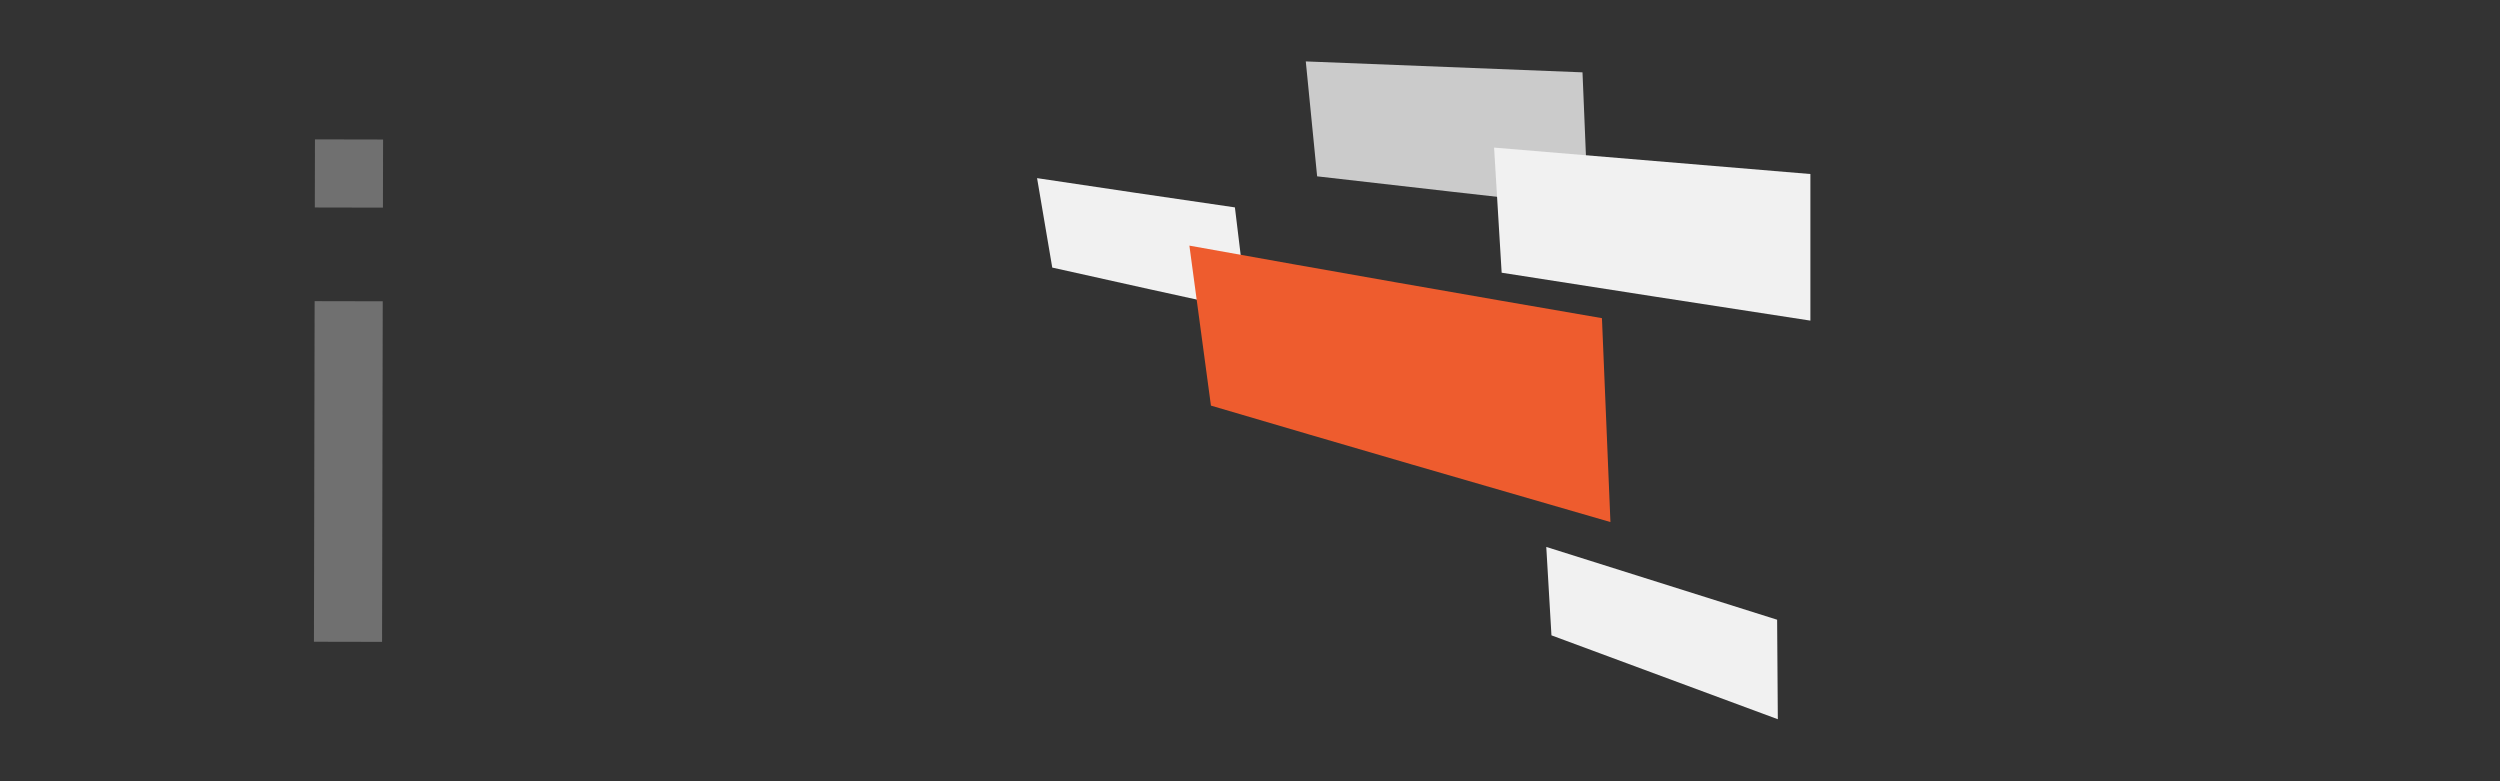
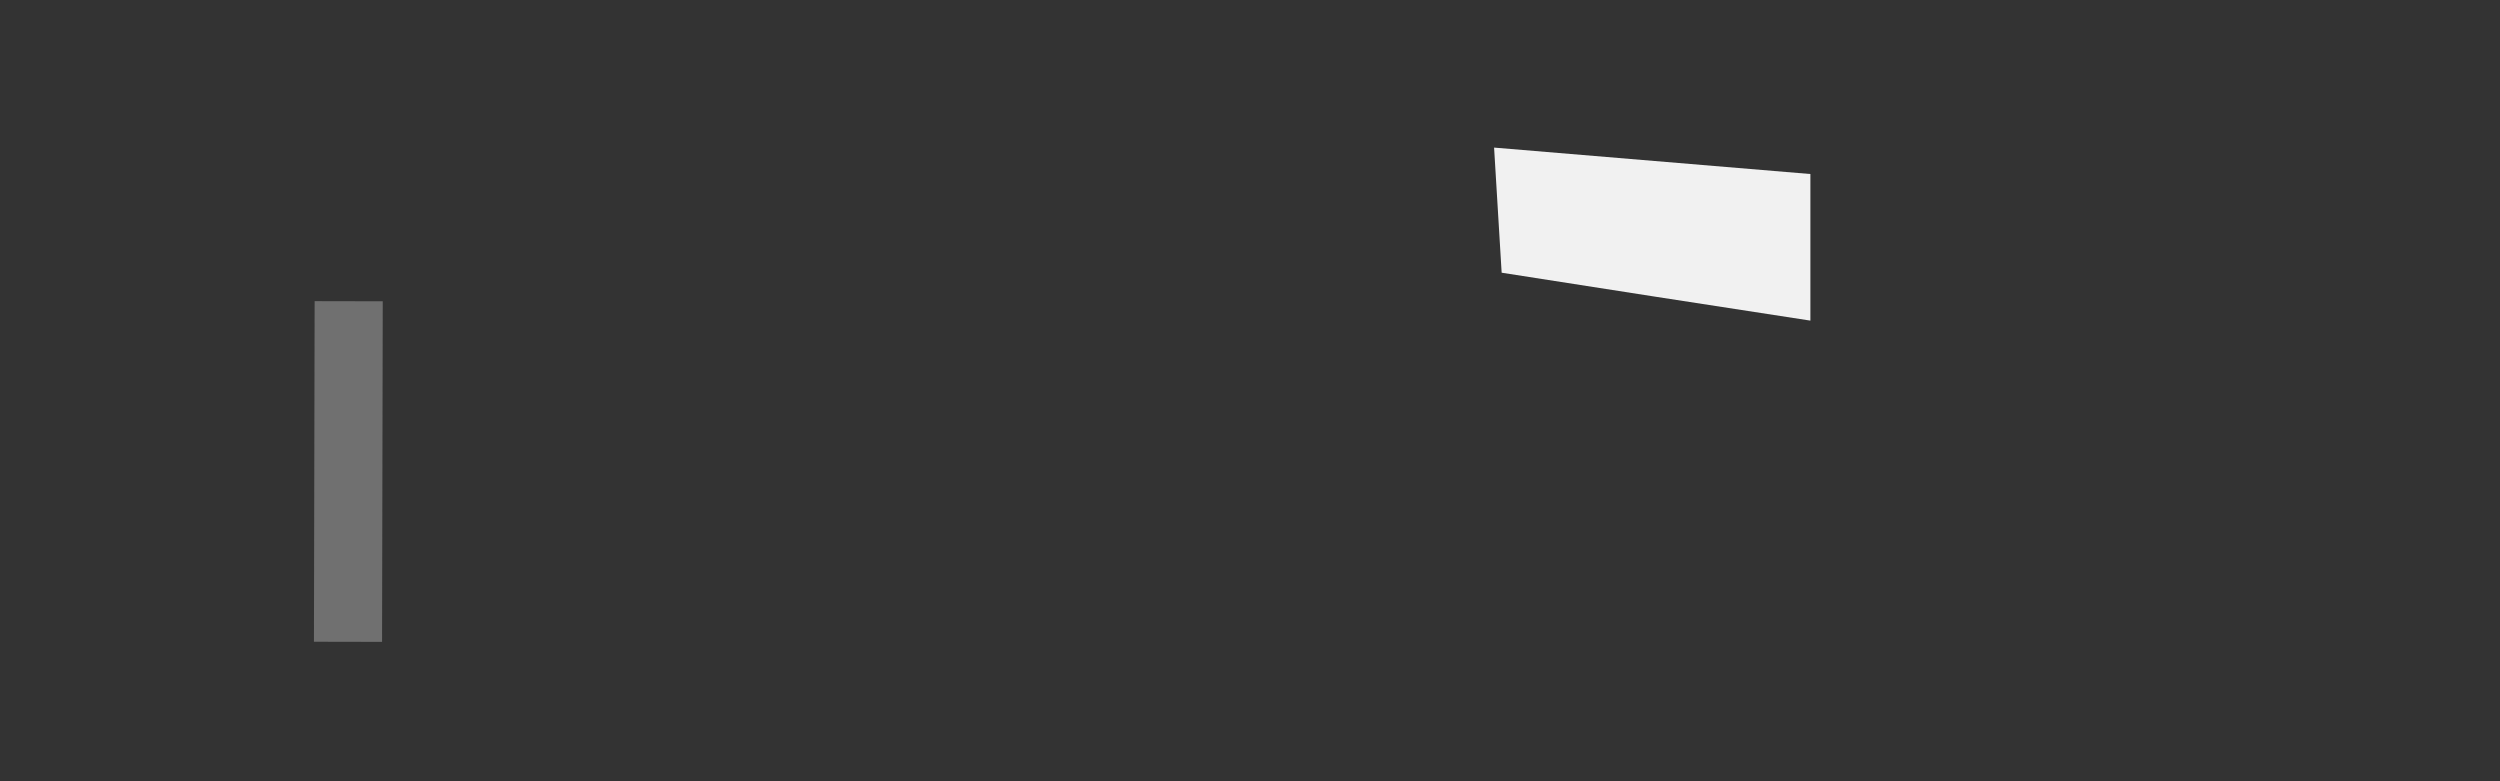
<svg xmlns="http://www.w3.org/2000/svg" width="100%" height="100%" viewBox="0 0 1920 600" version="1.1" xml:space="preserve" style="fill-rule:evenodd;clip-rule:evenodd;stroke-linejoin:round;stroke-miterlimit:2;">
  <rect x="0" y="0" width="1920" height="600" fill="#333333" stroke="none" />
  <g>
    <g>
      <g>
-         <path d="M948.404,159.277c3.185,26.446 6.391,52.889 9.618,79.33c-49.993,-10.897 -99.961,-21.911 -149.89,-33.1c-3.887,-22.899 -7.774,-45.798 -11.661,-68.697c50.624,7.625 101.271,15.096 151.933,22.467Z" style="fill:#f1f1f1;" />
-         <path d="M1364.83,475.94c0.178,25.476 0.358,50.951 0.54,76.427c-57.951,-21.475 -115.903,-42.95 -173.854,-64.424c-1.337,-22.632 -2.661,-45.265 -3.973,-67.899c59.079,18.684 118.177,37.311 177.287,55.896Z" style="fill:#f1f1f1;" />
-         <path d="M1215.36,55.558c1.408,34.492 2.833,68.984 4.275,103.474c-69.371,-7.769 -138.732,-15.621 -208.079,-23.602c-2.927,-29.417 -5.831,-58.838 -8.711,-88.26c70.838,2.796 141.677,5.592 212.515,8.388Z" style="fill:#cbcbcb;" />
        <path d="M1390.38,133.647c-0,37.529 -0,75.057 -0,112.586c-79.058,-12.137 -158.099,-24.382 -237.114,-36.796c-1.958,-32.027 -3.894,-64.055 -5.809,-96.084c80.968,6.841 161.943,13.596 242.923,20.294Z" style="fill:#f1f1f1;" />
-         <path d="M1230.29,244.347c2.128,52.2 4.299,104.399 6.518,156.595c-102.346,-29.551 -204.636,-59.299 -306.811,-89.437c-5.564,-40.95 -11.079,-81.906 -16.55,-122.869c105.536,19.015 211.167,37.493 316.843,55.711Z" style="fill:#ee5c2e;" />
      </g>
    </g>
  </g>
  <g opacity="0.4">
-     <path d="M293.951,231.391l-0.53,261.569l-52.313,-0.106l0.529,-261.569l52.314,0.106Z" style="fill:#cbcbcb;" />
-     <path d="M294.202,107.146l-0.105,52.314l-52.314,-0.106l0.106,-52.314l52.313,0.106Z" style="fill:#cbcbcb;" />
+     <path d="M293.951,231.391l-0.53,261.569l-52.313,-0.106l0.529,-261.569l52.314,0.106" style="fill:#cbcbcb;" />
  </g>
</svg>